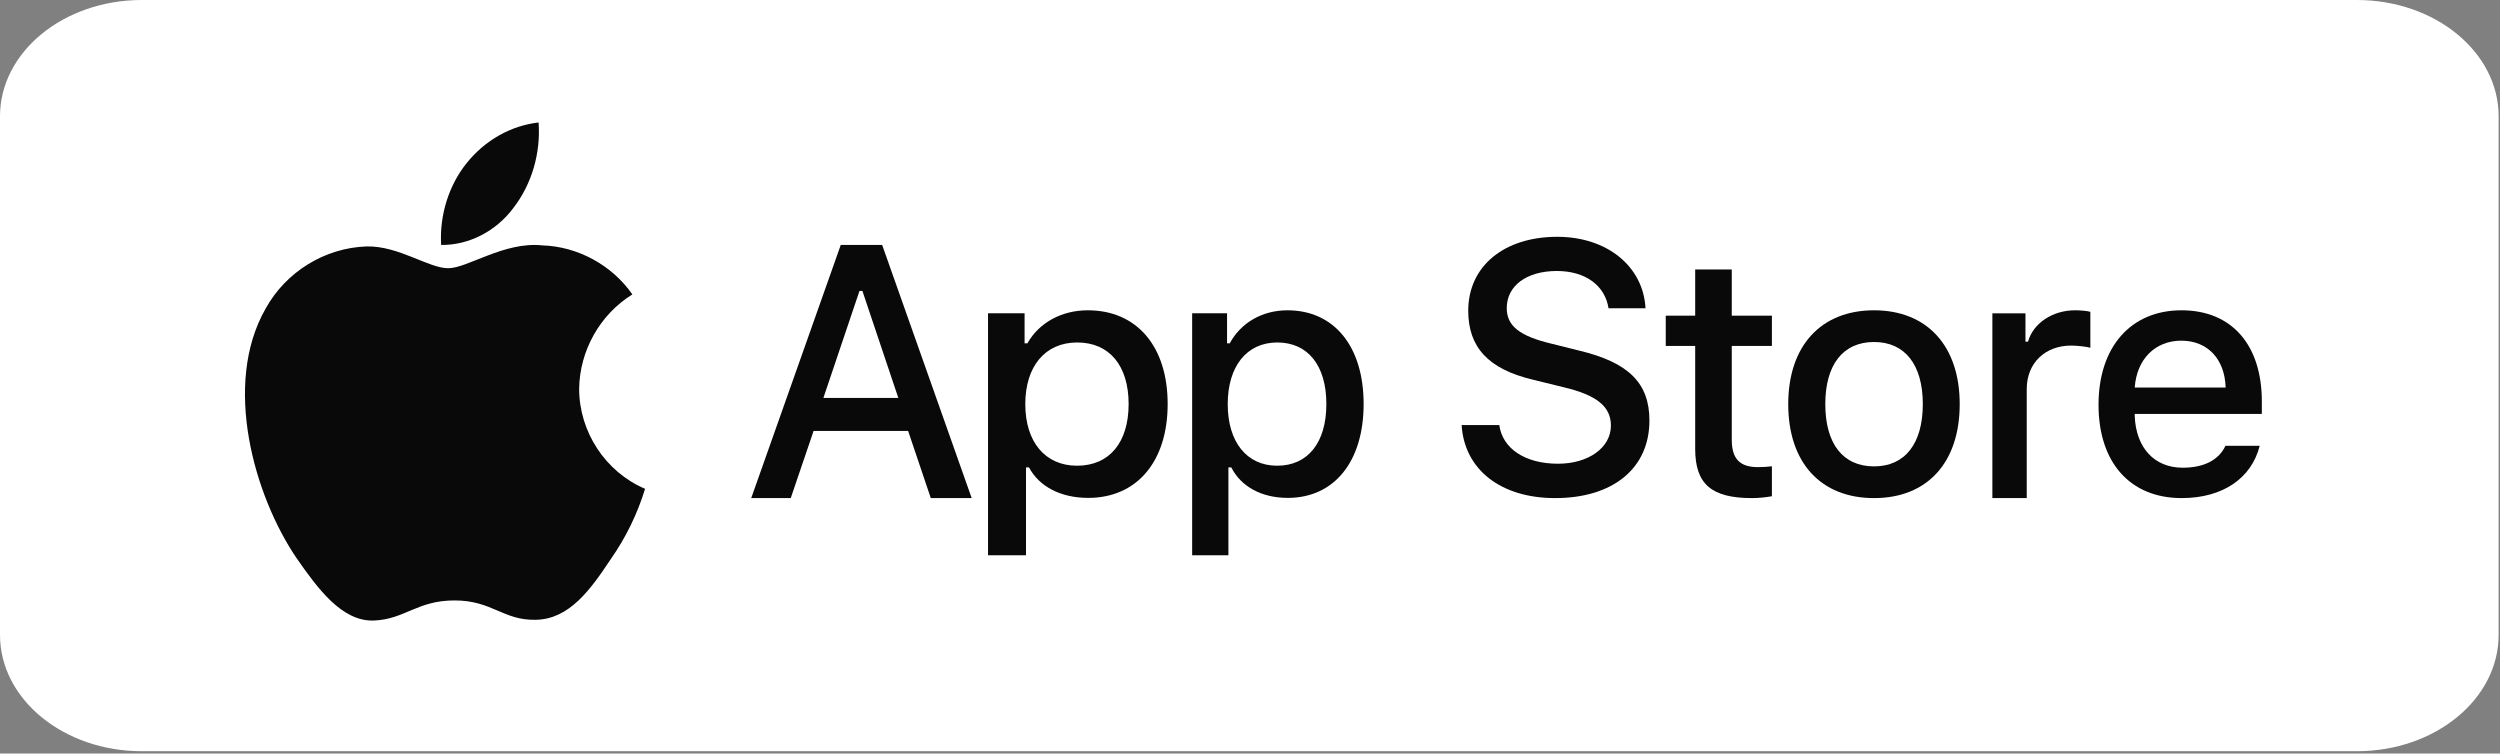
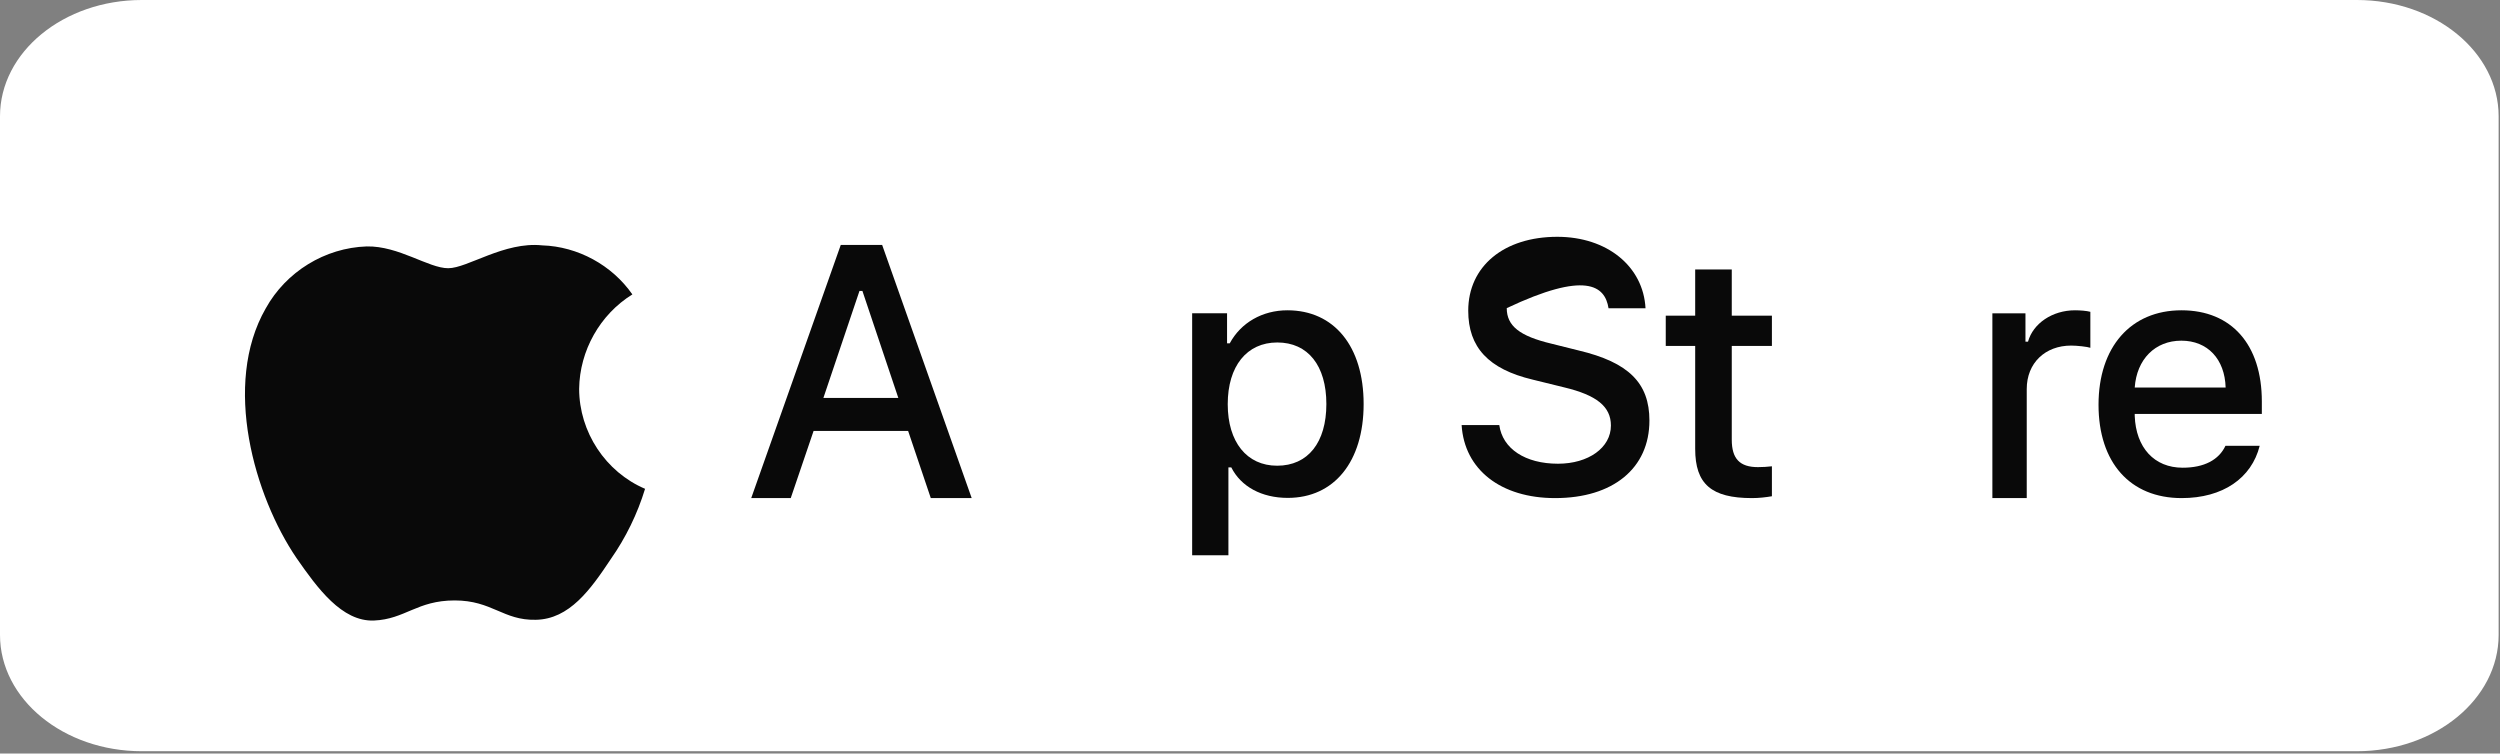
<svg xmlns="http://www.w3.org/2000/svg" width="282" height="85" viewBox="0 0 282 85" fill="none">
  <rect x="0" y="0" width="282" height="85" fill="#808080" stroke="none" />
  <path d="M265.848 0H15.997C7.162 0 0 5.875 0 13.122V71.616C0 78.863 7.162 84.738 15.997 84.738H265.848C274.683 84.738 281.846 78.863 281.846 71.616V13.122C281.846 5.875 274.683 0 265.848 0Z" fill="white" />
  <path d="M65.328 43.858C65.383 39.547 67.682 35.468 71.331 33.211C69.029 29.902 65.174 27.804 61.163 27.678C56.886 27.226 52.739 30.255 50.559 30.255C48.337 30.255 44.98 27.723 41.366 27.797C36.655 27.951 32.264 30.647 29.972 34.792C25.045 43.379 28.72 55.997 33.439 62.937C35.8 66.336 38.56 70.132 42.171 69.997C45.705 69.85 47.024 67.729 51.289 67.729C55.515 67.729 56.753 69.997 60.437 69.912C64.229 69.85 66.618 66.498 68.896 63.067C70.593 60.646 71.898 57.97 72.764 55.138C68.308 53.241 65.333 48.727 65.328 43.858Z" fill="#090909" />
-   <path d="M57.939 23.42C59.989 20.74 60.999 17.294 60.754 13.816C57.622 14.174 54.729 15.805 52.651 18.382C50.619 20.901 49.562 24.286 49.761 27.631C52.895 27.666 55.975 26.08 57.939 23.42Z" fill="#090909" />
  <path d="M191.217 30.395V35.606H187.897V39.023H191.217V50.634C191.217 54.599 193.04 56.185 197.626 56.185C198.432 56.185 199.199 56.091 199.871 55.977V52.598C199.295 52.655 198.931 52.692 198.298 52.692C196.244 52.692 195.343 51.748 195.343 49.596V39.023H199.871V35.606H195.343V30.395H191.217Z" fill="#090909" />
-   <path d="M211.394 56.185C217.383 56.185 221.055 52.195 221.055 45.584C221.055 39.009 217.364 35.001 211.394 35.001C205.404 35.001 201.713 39.009 201.713 45.584C201.713 52.195 205.386 56.185 211.394 56.185ZM211.394 52.607C207.872 52.607 205.894 50.041 205.894 45.584C205.894 41.163 207.872 38.578 211.394 38.578C214.897 38.578 216.893 41.163 216.893 45.584C216.893 50.023 214.897 52.607 211.394 52.607Z" fill="#090909" />
  <path d="M224.74 56.185H228.616V43.88C228.616 40.952 230.69 38.981 233.629 38.981C234.314 38.981 235.468 39.115 235.792 39.23V35.173C235.378 35.058 234.638 35.001 234.061 35.001C231.501 35.001 229.319 36.493 228.761 38.541H228.472V35.345H224.74V56.185Z" fill="#090909" />
  <path d="M246.055 38.428C249.02 38.428 250.959 40.507 251.052 43.71H240.797C241.021 40.526 243.091 38.428 246.055 38.428ZM251.033 50.285C250.287 51.877 248.628 52.758 246.204 52.758C242.997 52.758 240.928 50.491 240.797 46.913V46.689H255.135V45.284C255.135 38.878 251.723 35.001 246.074 35.001C240.35 35.001 236.714 39.14 236.714 45.658C236.714 52.177 240.275 56.185 246.092 56.185C250.735 56.185 253.979 53.938 254.893 50.285H251.033Z" fill="#090909" />
-   <path d="M164.871 47.945C165.177 52.971 169.291 56.185 175.415 56.185C181.96 56.185 186.055 52.815 186.055 47.438C186.055 43.211 183.721 40.873 178.056 39.529L175.013 38.769C171.415 37.913 169.961 36.763 169.961 34.757C169.961 32.224 172.219 30.568 175.607 30.568C178.821 30.568 181.042 32.185 181.443 34.776H185.615C185.366 30.042 181.271 26.711 175.664 26.711C169.636 26.711 165.617 30.042 165.617 35.049C165.617 39.178 167.894 41.633 172.889 42.822L176.449 43.698C180.104 44.575 181.711 45.86 181.711 48.004C181.711 50.497 179.185 52.308 175.74 52.308C172.047 52.308 169.483 50.614 169.119 47.945H164.871Z" fill="#090909" />
-   <path d="M122.706 35.001C119.757 35.001 117.207 36.393 115.892 38.725H115.573V35.339H111.449V62.632H115.733V52.719H116.071C117.207 54.883 119.658 56.162 122.746 56.162C128.225 56.162 131.712 52.08 131.712 45.572C131.712 39.063 128.225 35.001 122.706 35.001ZM121.491 52.532C117.904 52.532 115.653 49.86 115.653 45.591C115.653 41.302 117.904 38.631 121.511 38.631C125.137 38.631 127.309 41.246 127.309 45.572C127.309 49.917 125.137 52.532 121.491 52.532Z" fill="#090909" />
+   <path d="M164.871 47.945C165.177 52.971 169.291 56.185 175.415 56.185C181.96 56.185 186.055 52.815 186.055 47.438C186.055 43.211 183.721 40.873 178.056 39.529L175.013 38.769C171.415 37.913 169.961 36.763 169.961 34.757C178.821 30.568 181.042 32.185 181.443 34.776H185.615C185.366 30.042 181.271 26.711 175.664 26.711C169.636 26.711 165.617 30.042 165.617 35.049C165.617 39.178 167.894 41.633 172.889 42.822L176.449 43.698C180.104 44.575 181.711 45.86 181.711 48.004C181.711 50.497 179.185 52.308 175.74 52.308C172.047 52.308 169.483 50.614 169.119 47.945H164.871Z" fill="#090909" />
  <path d="M145.221 35.001C142.406 35.001 139.972 36.393 138.717 38.725H138.412V35.339H134.475V62.632H138.565V52.719H138.888C139.972 54.883 142.311 56.162 145.259 56.162C150.489 56.162 153.818 52.08 153.818 45.572C153.818 39.063 150.489 35.001 145.221 35.001ZM144.061 52.532C140.637 52.532 138.488 49.86 138.488 45.591C138.488 41.302 140.637 38.631 144.08 38.631C147.541 38.631 149.614 41.246 149.614 45.572C149.614 49.917 147.541 52.532 144.061 52.532Z" fill="#090909" />
  <path d="M104.993 56.185H109.607L99.508 27.632H94.837L84.738 56.185H89.196L91.774 48.606H102.435L104.993 56.185ZM96.949 32.816H97.279L101.33 44.886H92.879L96.949 32.816Z" fill="#090909" />
</svg>